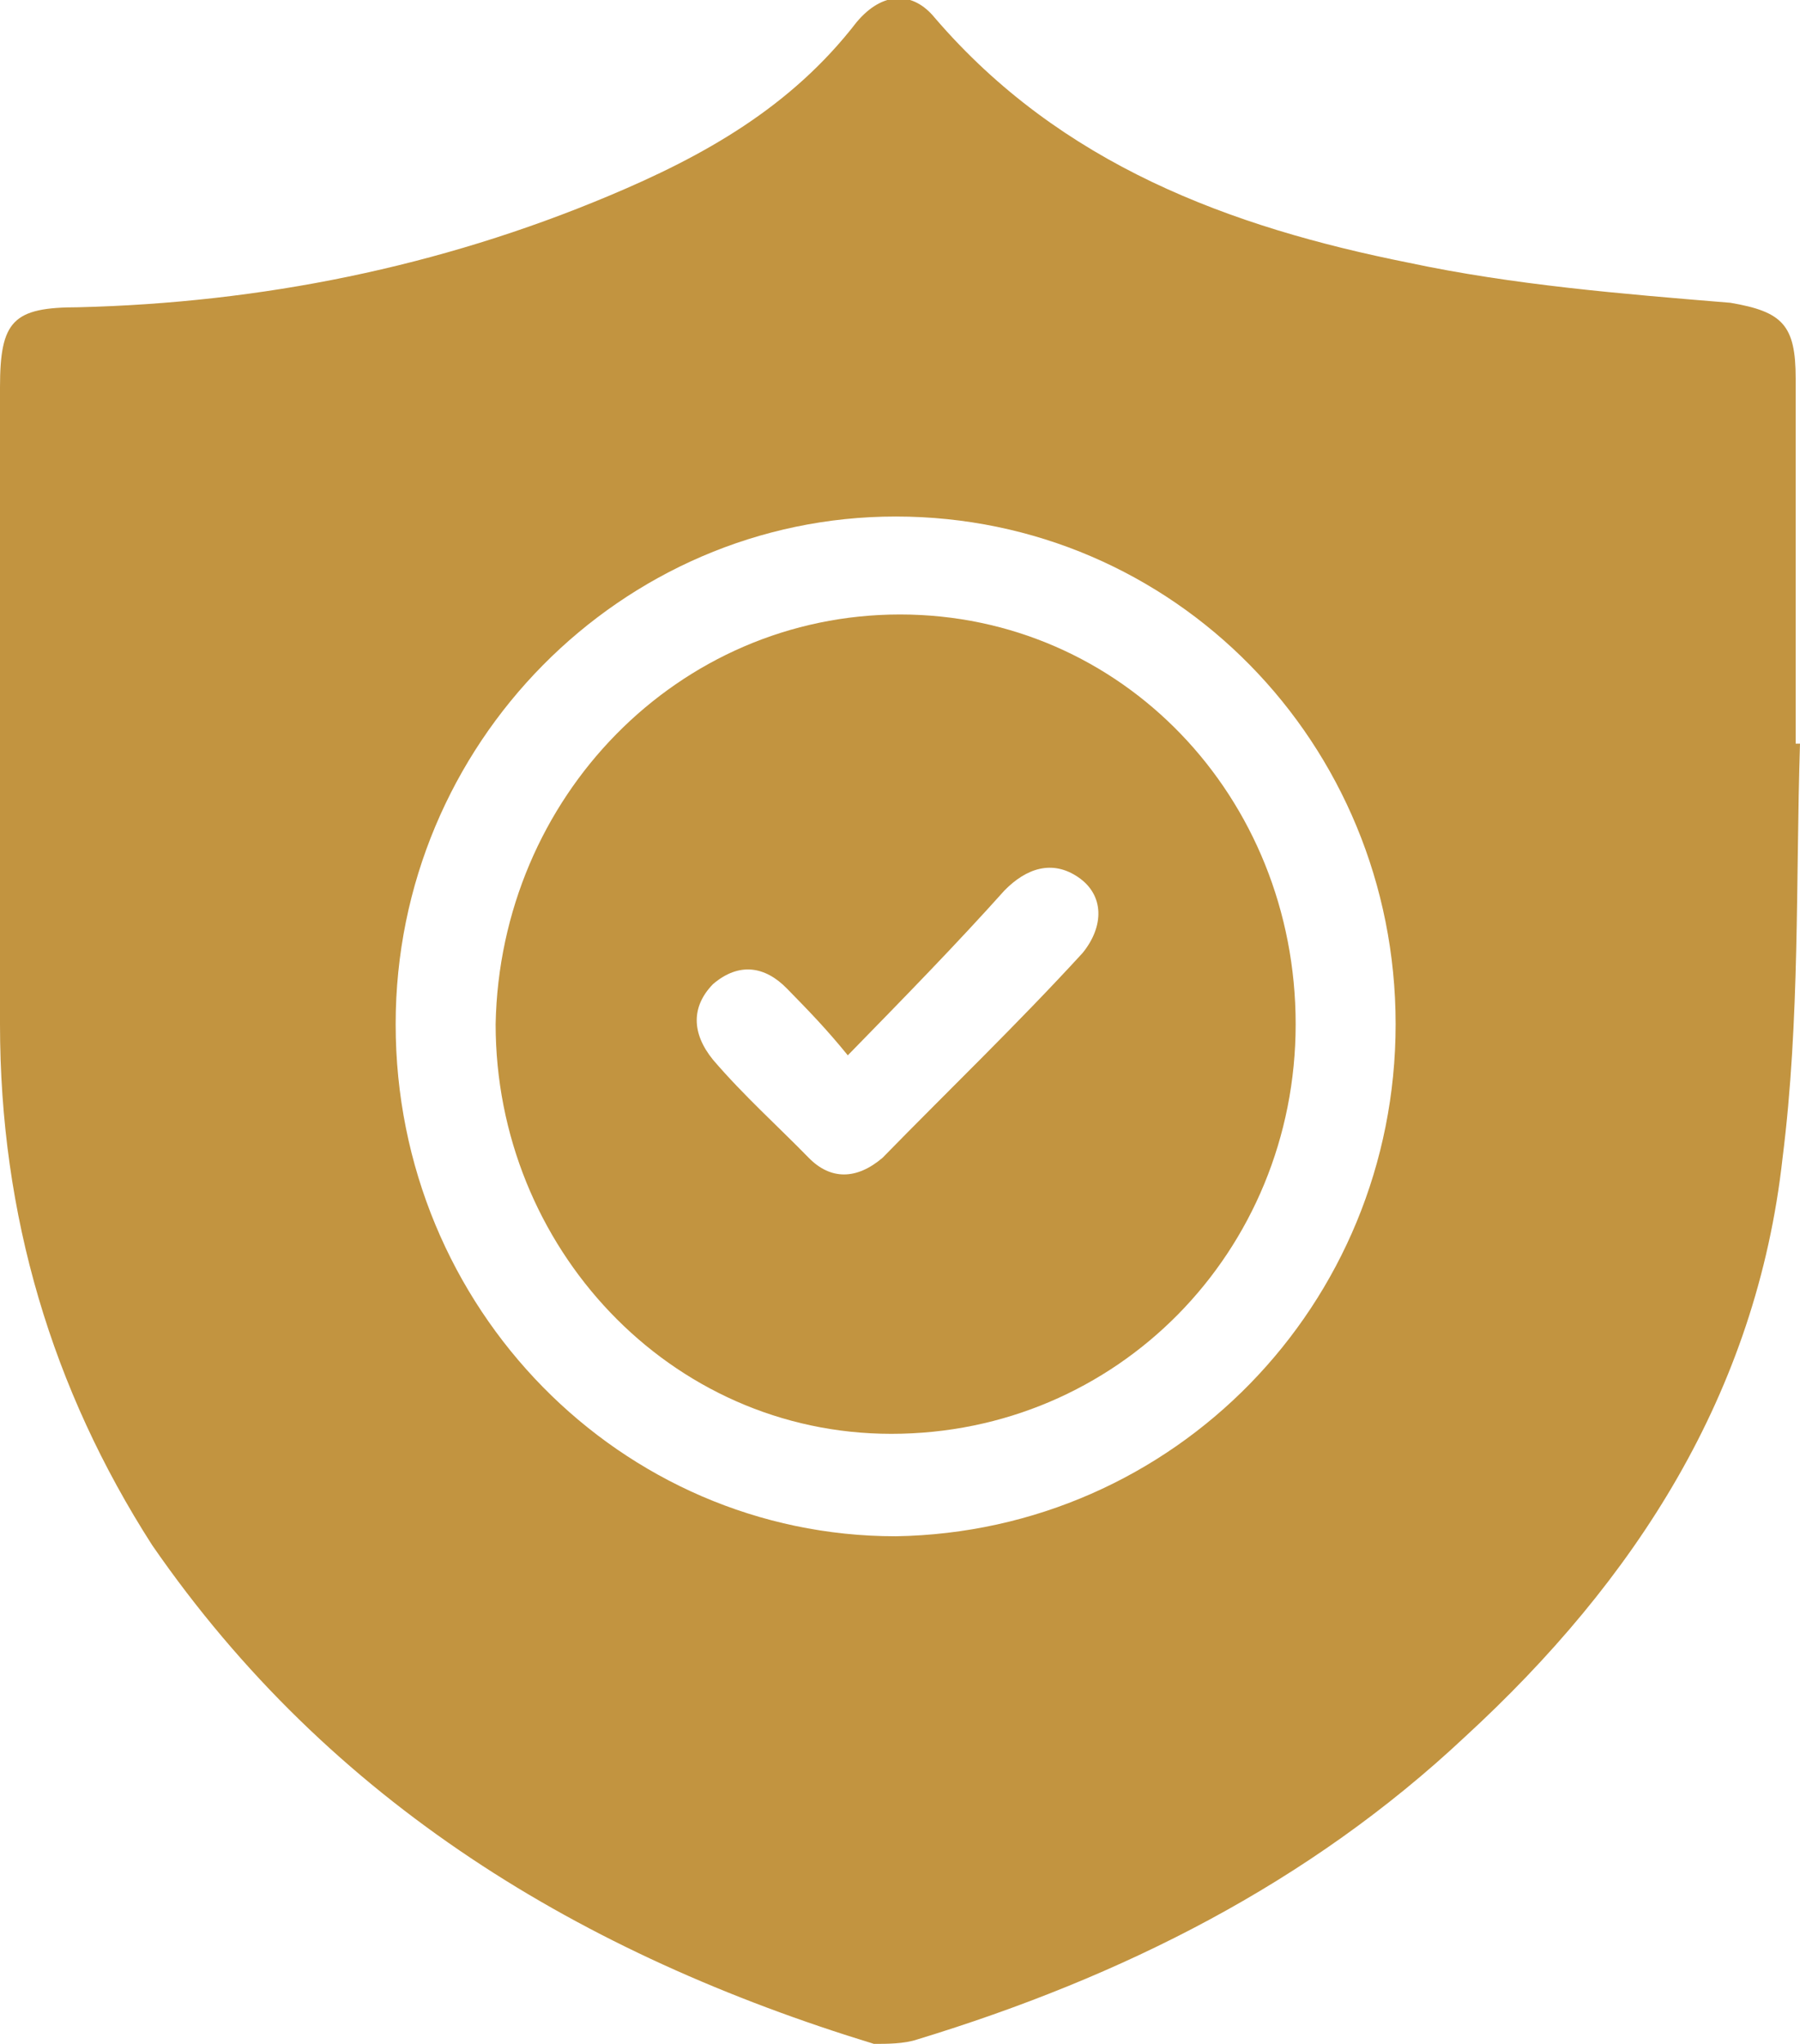
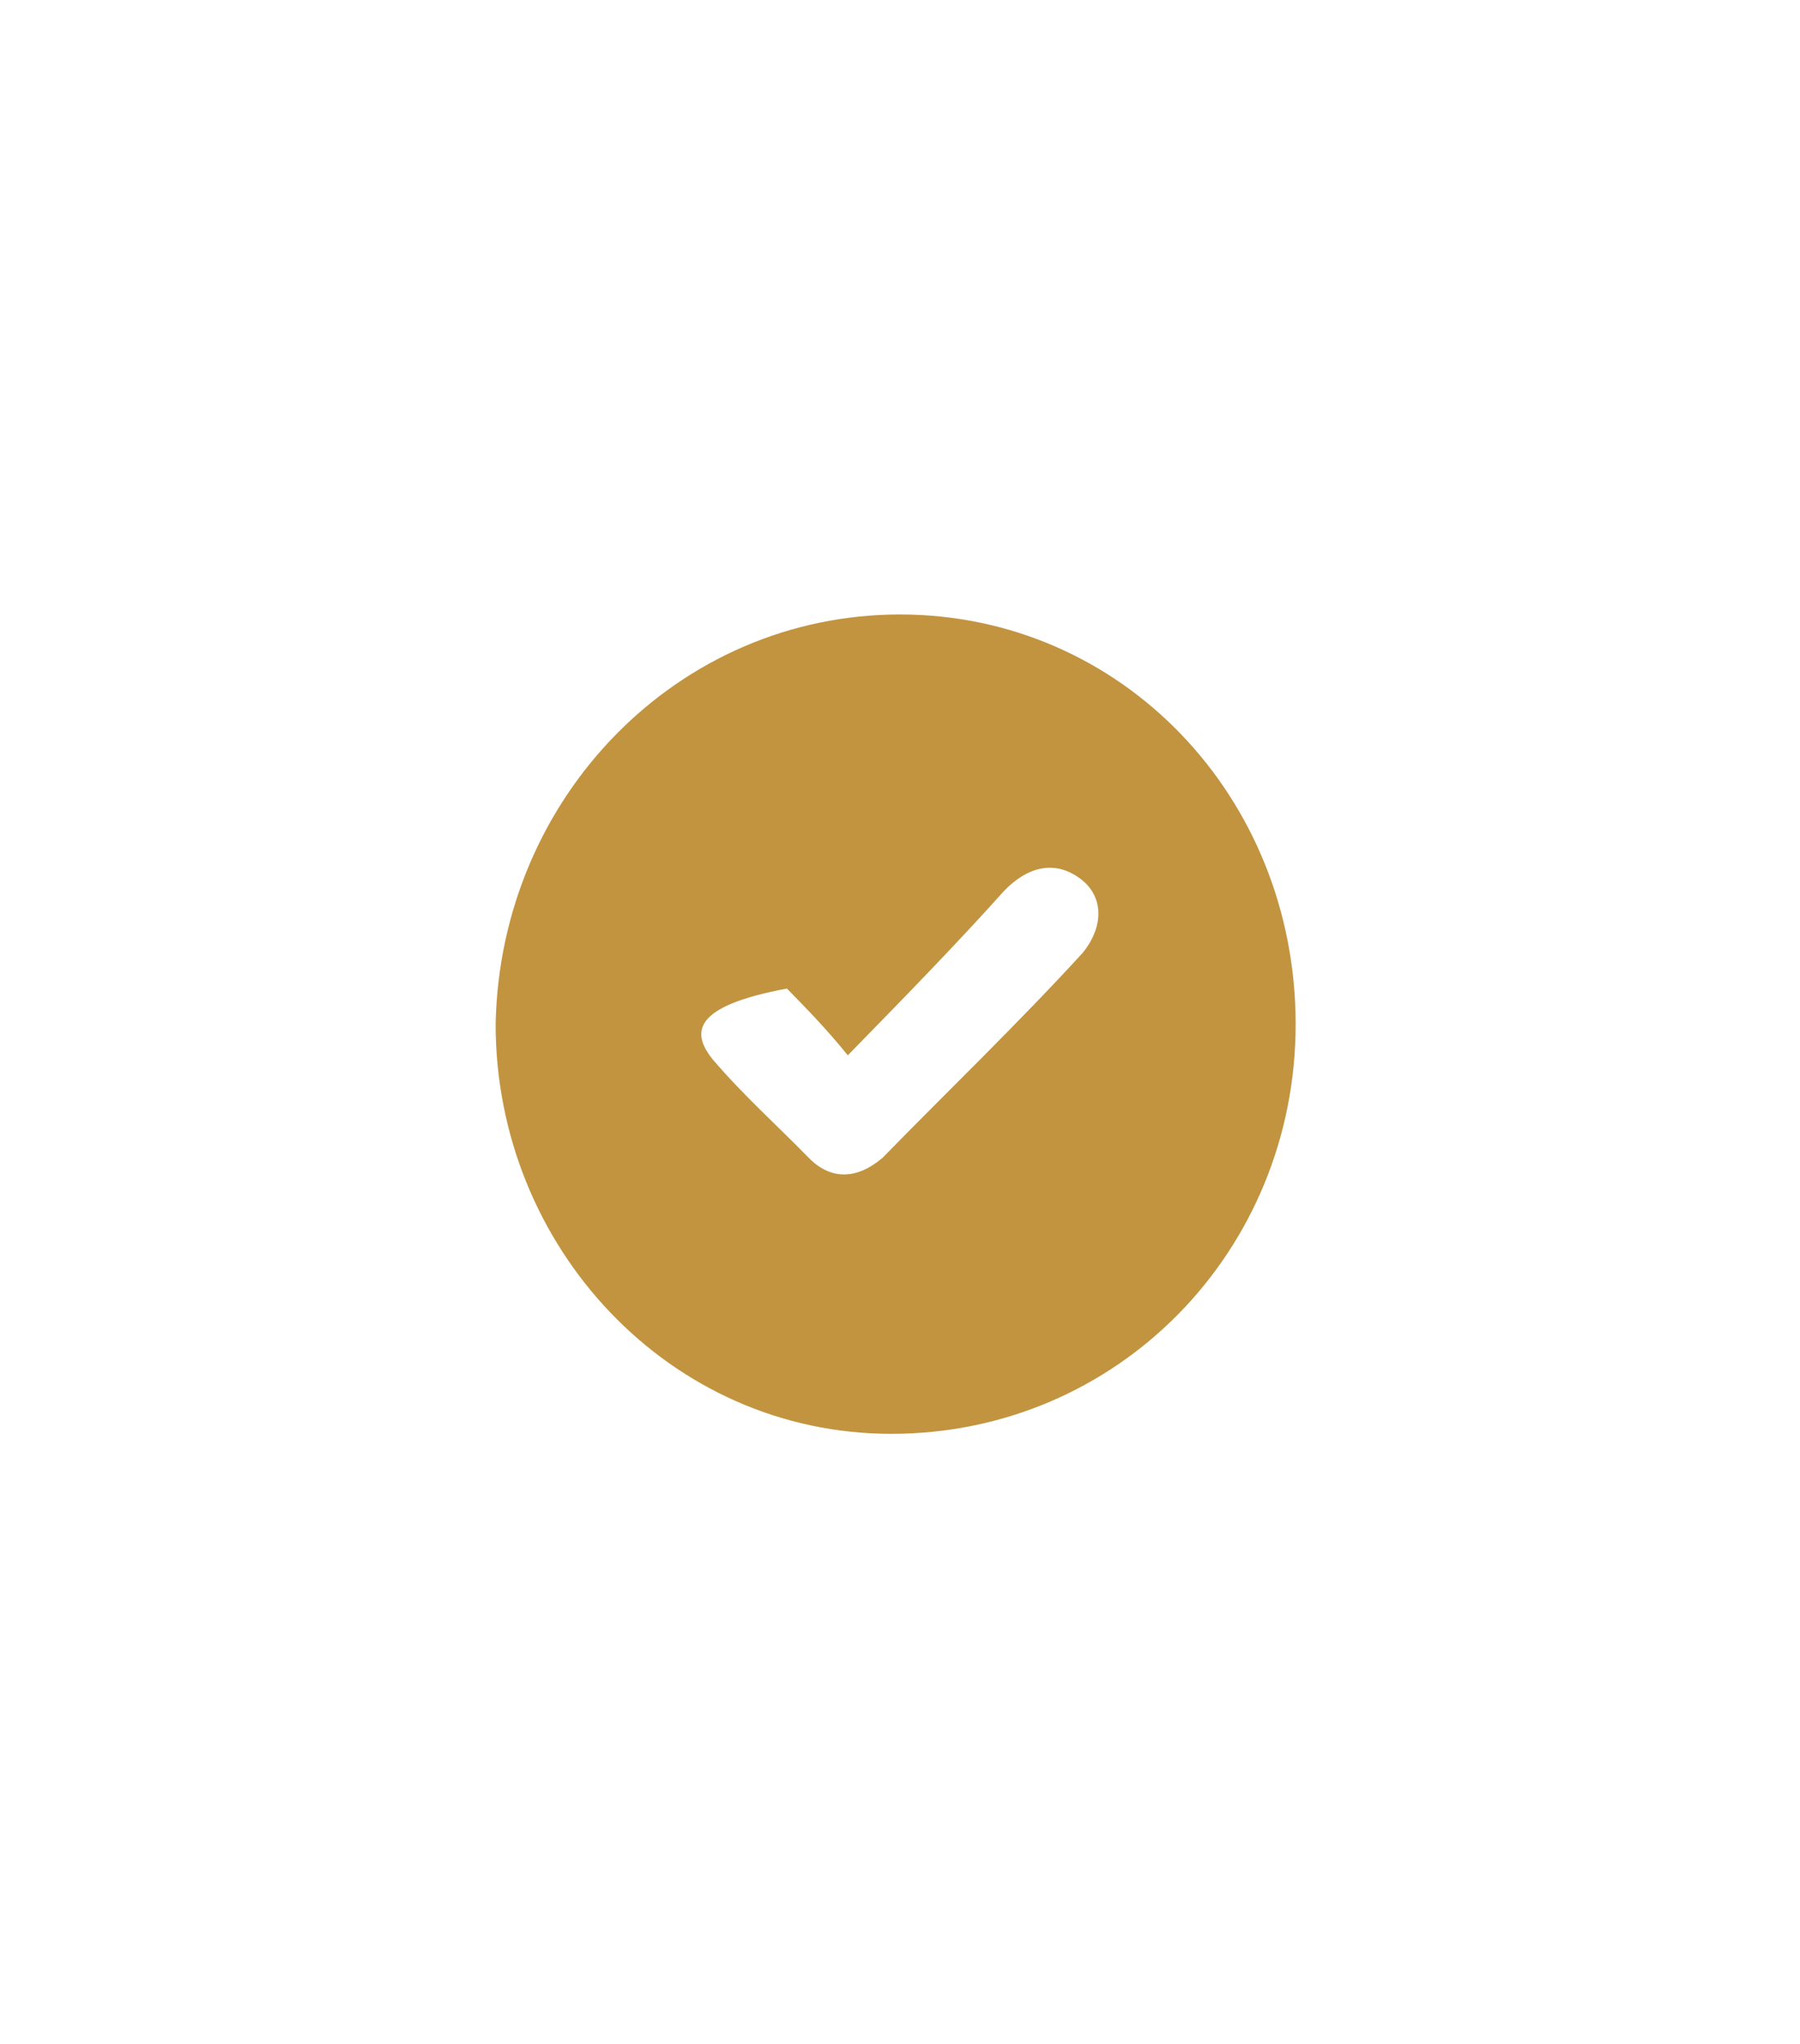
<svg xmlns="http://www.w3.org/2000/svg" width="37" height="42" viewBox="0 0 37 42" fill="none">
  <g clip-path="url(#clip0_51_540)">
-     <path d="M37 15.281C36.911 18.118 37 20.954 36.642 23.791C36.106 28.64 33.604 32.484 30.118 35.686C26.901 38.706 23.058 40.627 18.858 41.908C18.589 42 18.232 42 17.964 42C11.976 40.17 6.792 37.059 3.128 31.752C1.072 28.549 0 24.98 0 21.046C0 16.654 0 12.261 0 7.961C0 6.588 0.268 6.314 1.609 6.314C5.362 6.222 9.027 5.49 12.512 4.026C14.478 3.203 16.266 2.196 17.606 0.458C18.142 -0.183 18.768 -0.183 19.215 0.366C21.807 3.386 25.292 4.667 28.956 5.399C31.101 5.856 33.336 6.039 35.57 6.222C36.642 6.405 36.911 6.68 36.911 7.778C36.911 10.248 36.911 12.719 36.911 15.281C37 15.281 37 15.281 37 15.281ZM28.688 21.046C28.688 15.281 24.13 10.614 18.411 10.614C12.78 10.614 8.133 15.281 8.133 21.046C8.133 26.902 12.78 31.569 18.411 31.569C24.13 31.477 28.688 26.811 28.688 21.046Z" fill="#C29440" />
-     <path d="M18.5 12.627C23.058 12.627 26.633 16.379 26.633 21.046C26.633 25.712 22.968 29.464 18.321 29.464C13.763 29.464 10.188 25.621 10.188 21.046C10.278 16.379 13.942 12.627 18.5 12.627ZM17.427 21.686C16.981 21.137 16.623 20.771 16.176 20.314C15.729 19.856 15.193 19.765 14.657 20.222C14.21 20.68 14.21 21.229 14.657 21.778C15.283 22.51 15.998 23.15 16.623 23.791C17.07 24.248 17.606 24.248 18.142 23.791C19.483 22.418 20.913 21.046 22.254 19.582C22.7 19.033 22.7 18.392 22.164 18.026C21.628 17.66 21.092 17.843 20.645 18.301C19.662 19.399 18.589 20.497 17.427 21.686Z" fill="#C29440" />
+     <path d="M18.5 12.627C23.058 12.627 26.633 16.379 26.633 21.046C26.633 25.712 22.968 29.464 18.321 29.464C13.763 29.464 10.188 25.621 10.188 21.046C10.278 16.379 13.942 12.627 18.5 12.627ZM17.427 21.686C16.981 21.137 16.623 20.771 16.176 20.314C14.21 20.68 14.21 21.229 14.657 21.778C15.283 22.51 15.998 23.15 16.623 23.791C17.07 24.248 17.606 24.248 18.142 23.791C19.483 22.418 20.913 21.046 22.254 19.582C22.7 19.033 22.7 18.392 22.164 18.026C21.628 17.66 21.092 17.843 20.645 18.301C19.662 19.399 18.589 20.497 17.427 21.686Z" fill="#C29440" />
  </g>
  <defs>
    <clipPath id="clip0_51_540">
      <rect width="37" height="42" fill="white" />
    </clipPath>
  </defs>
</svg>